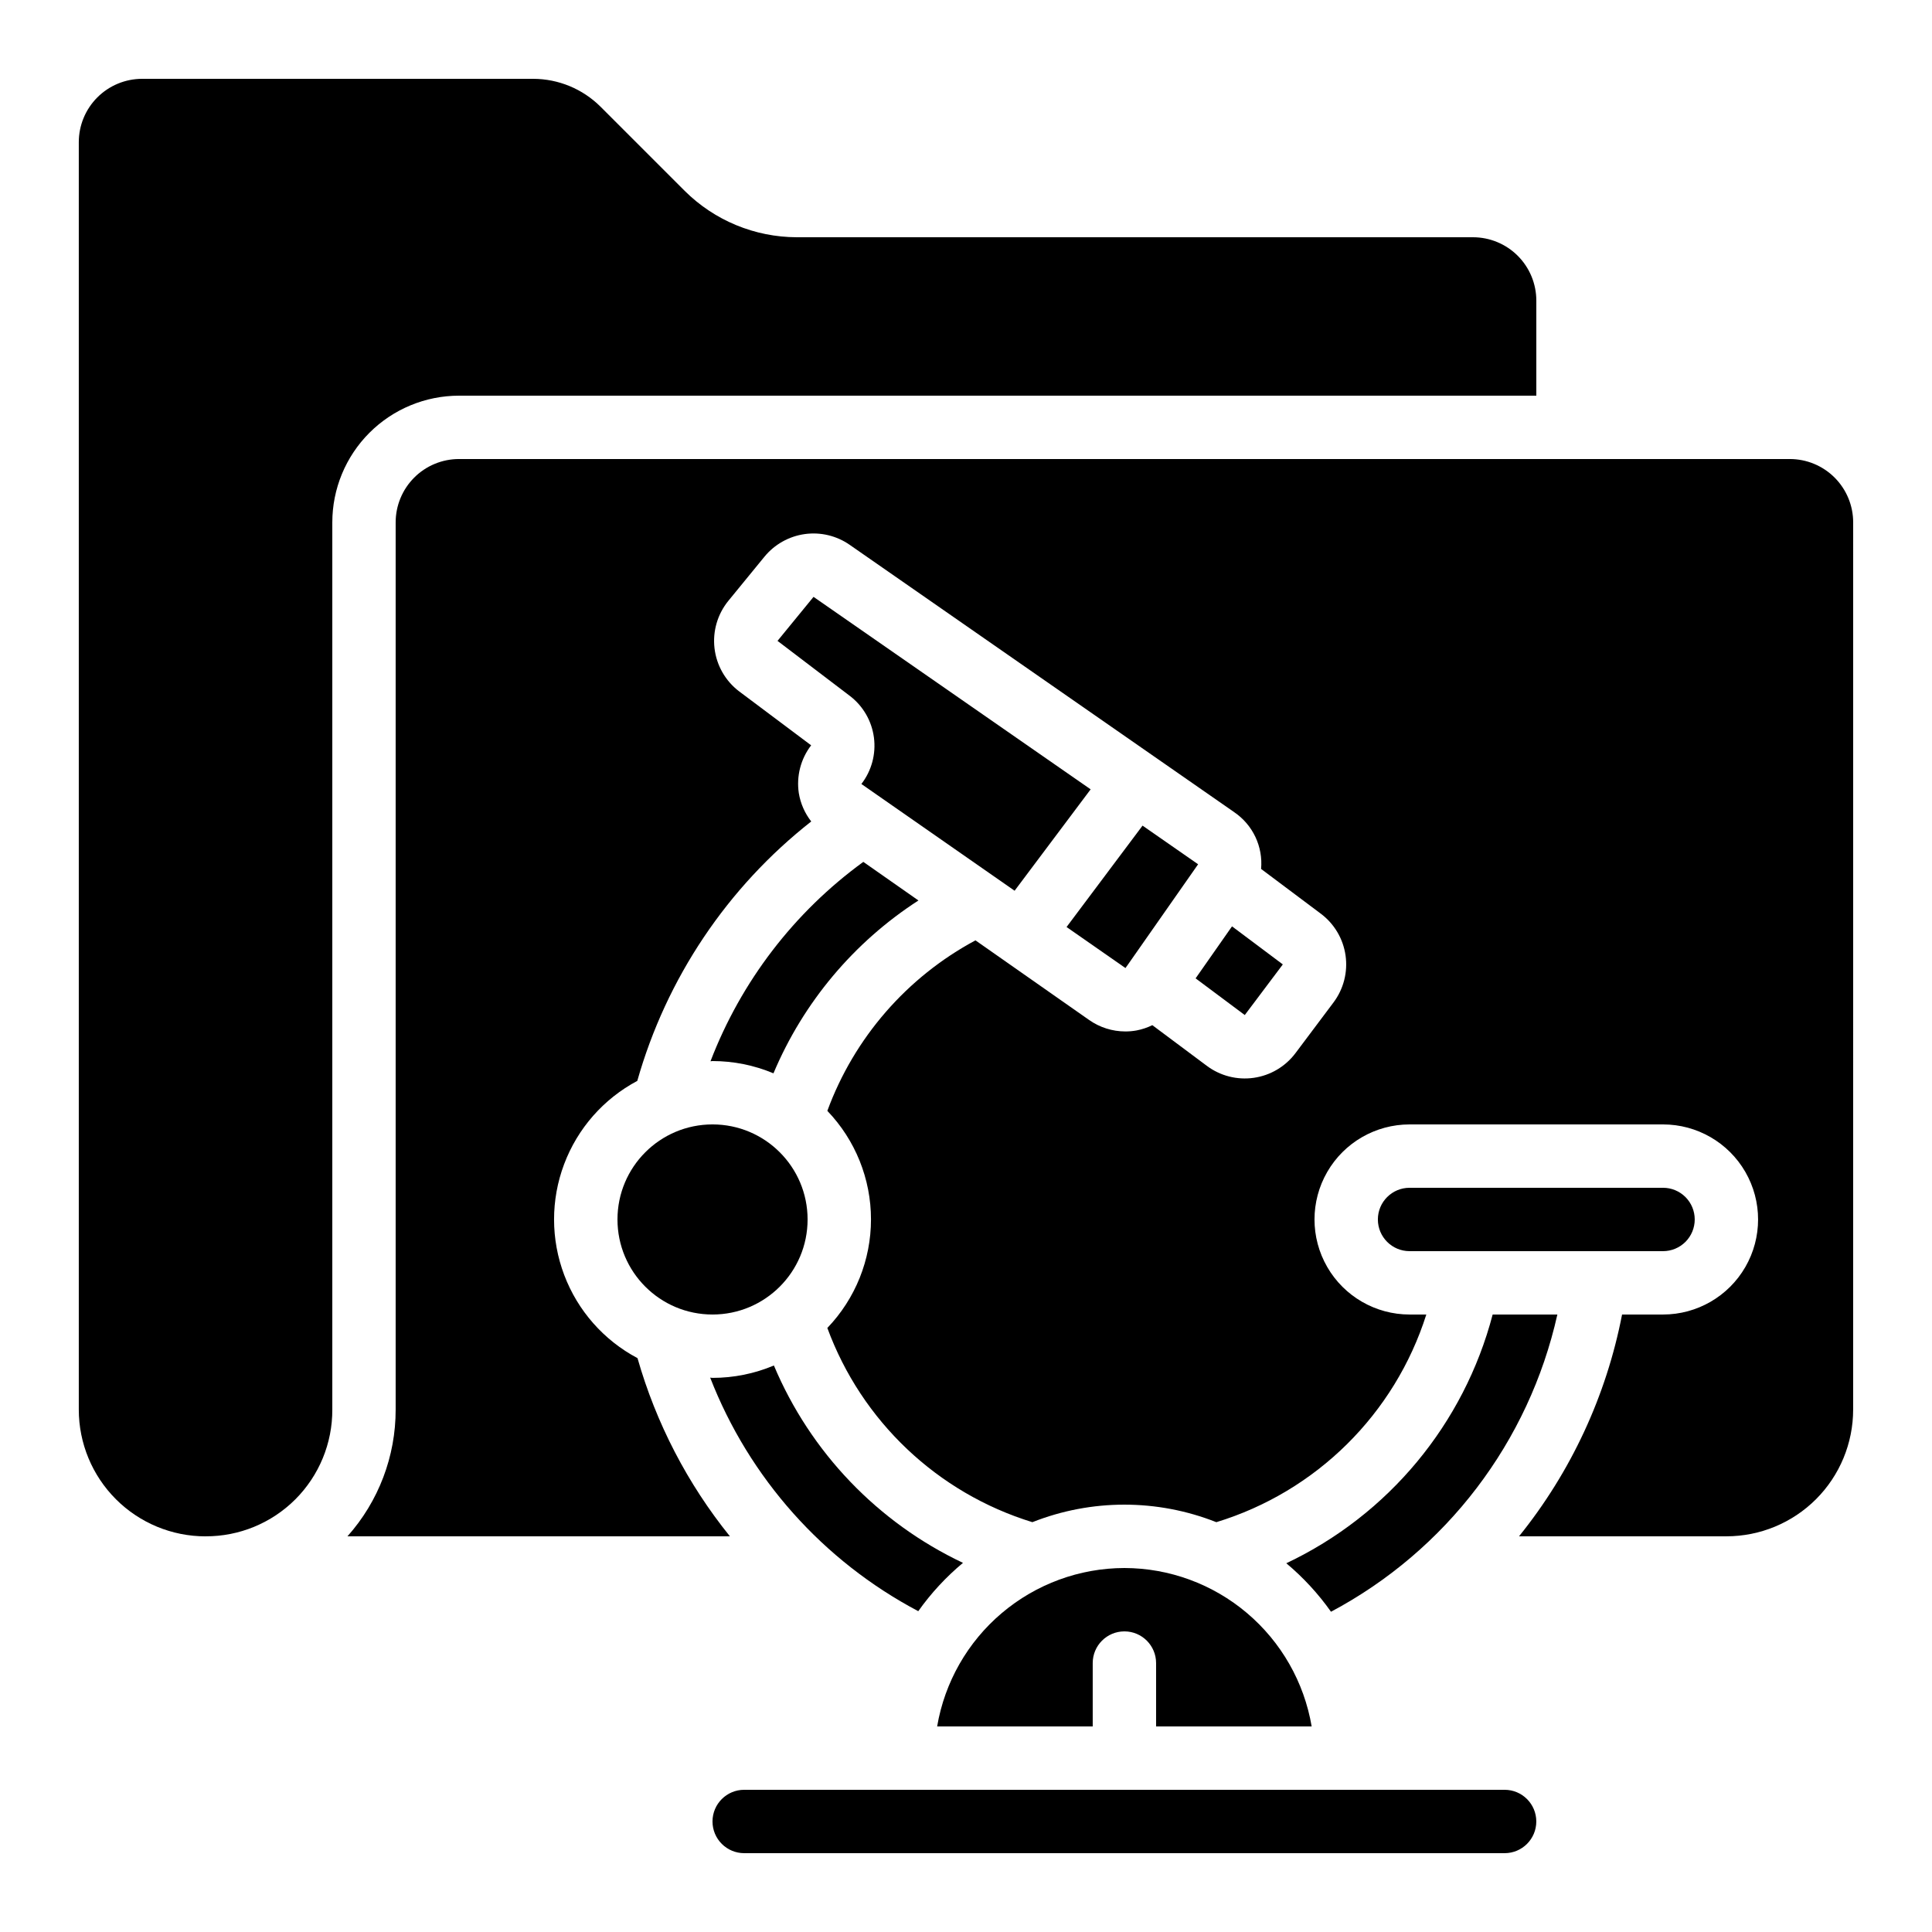
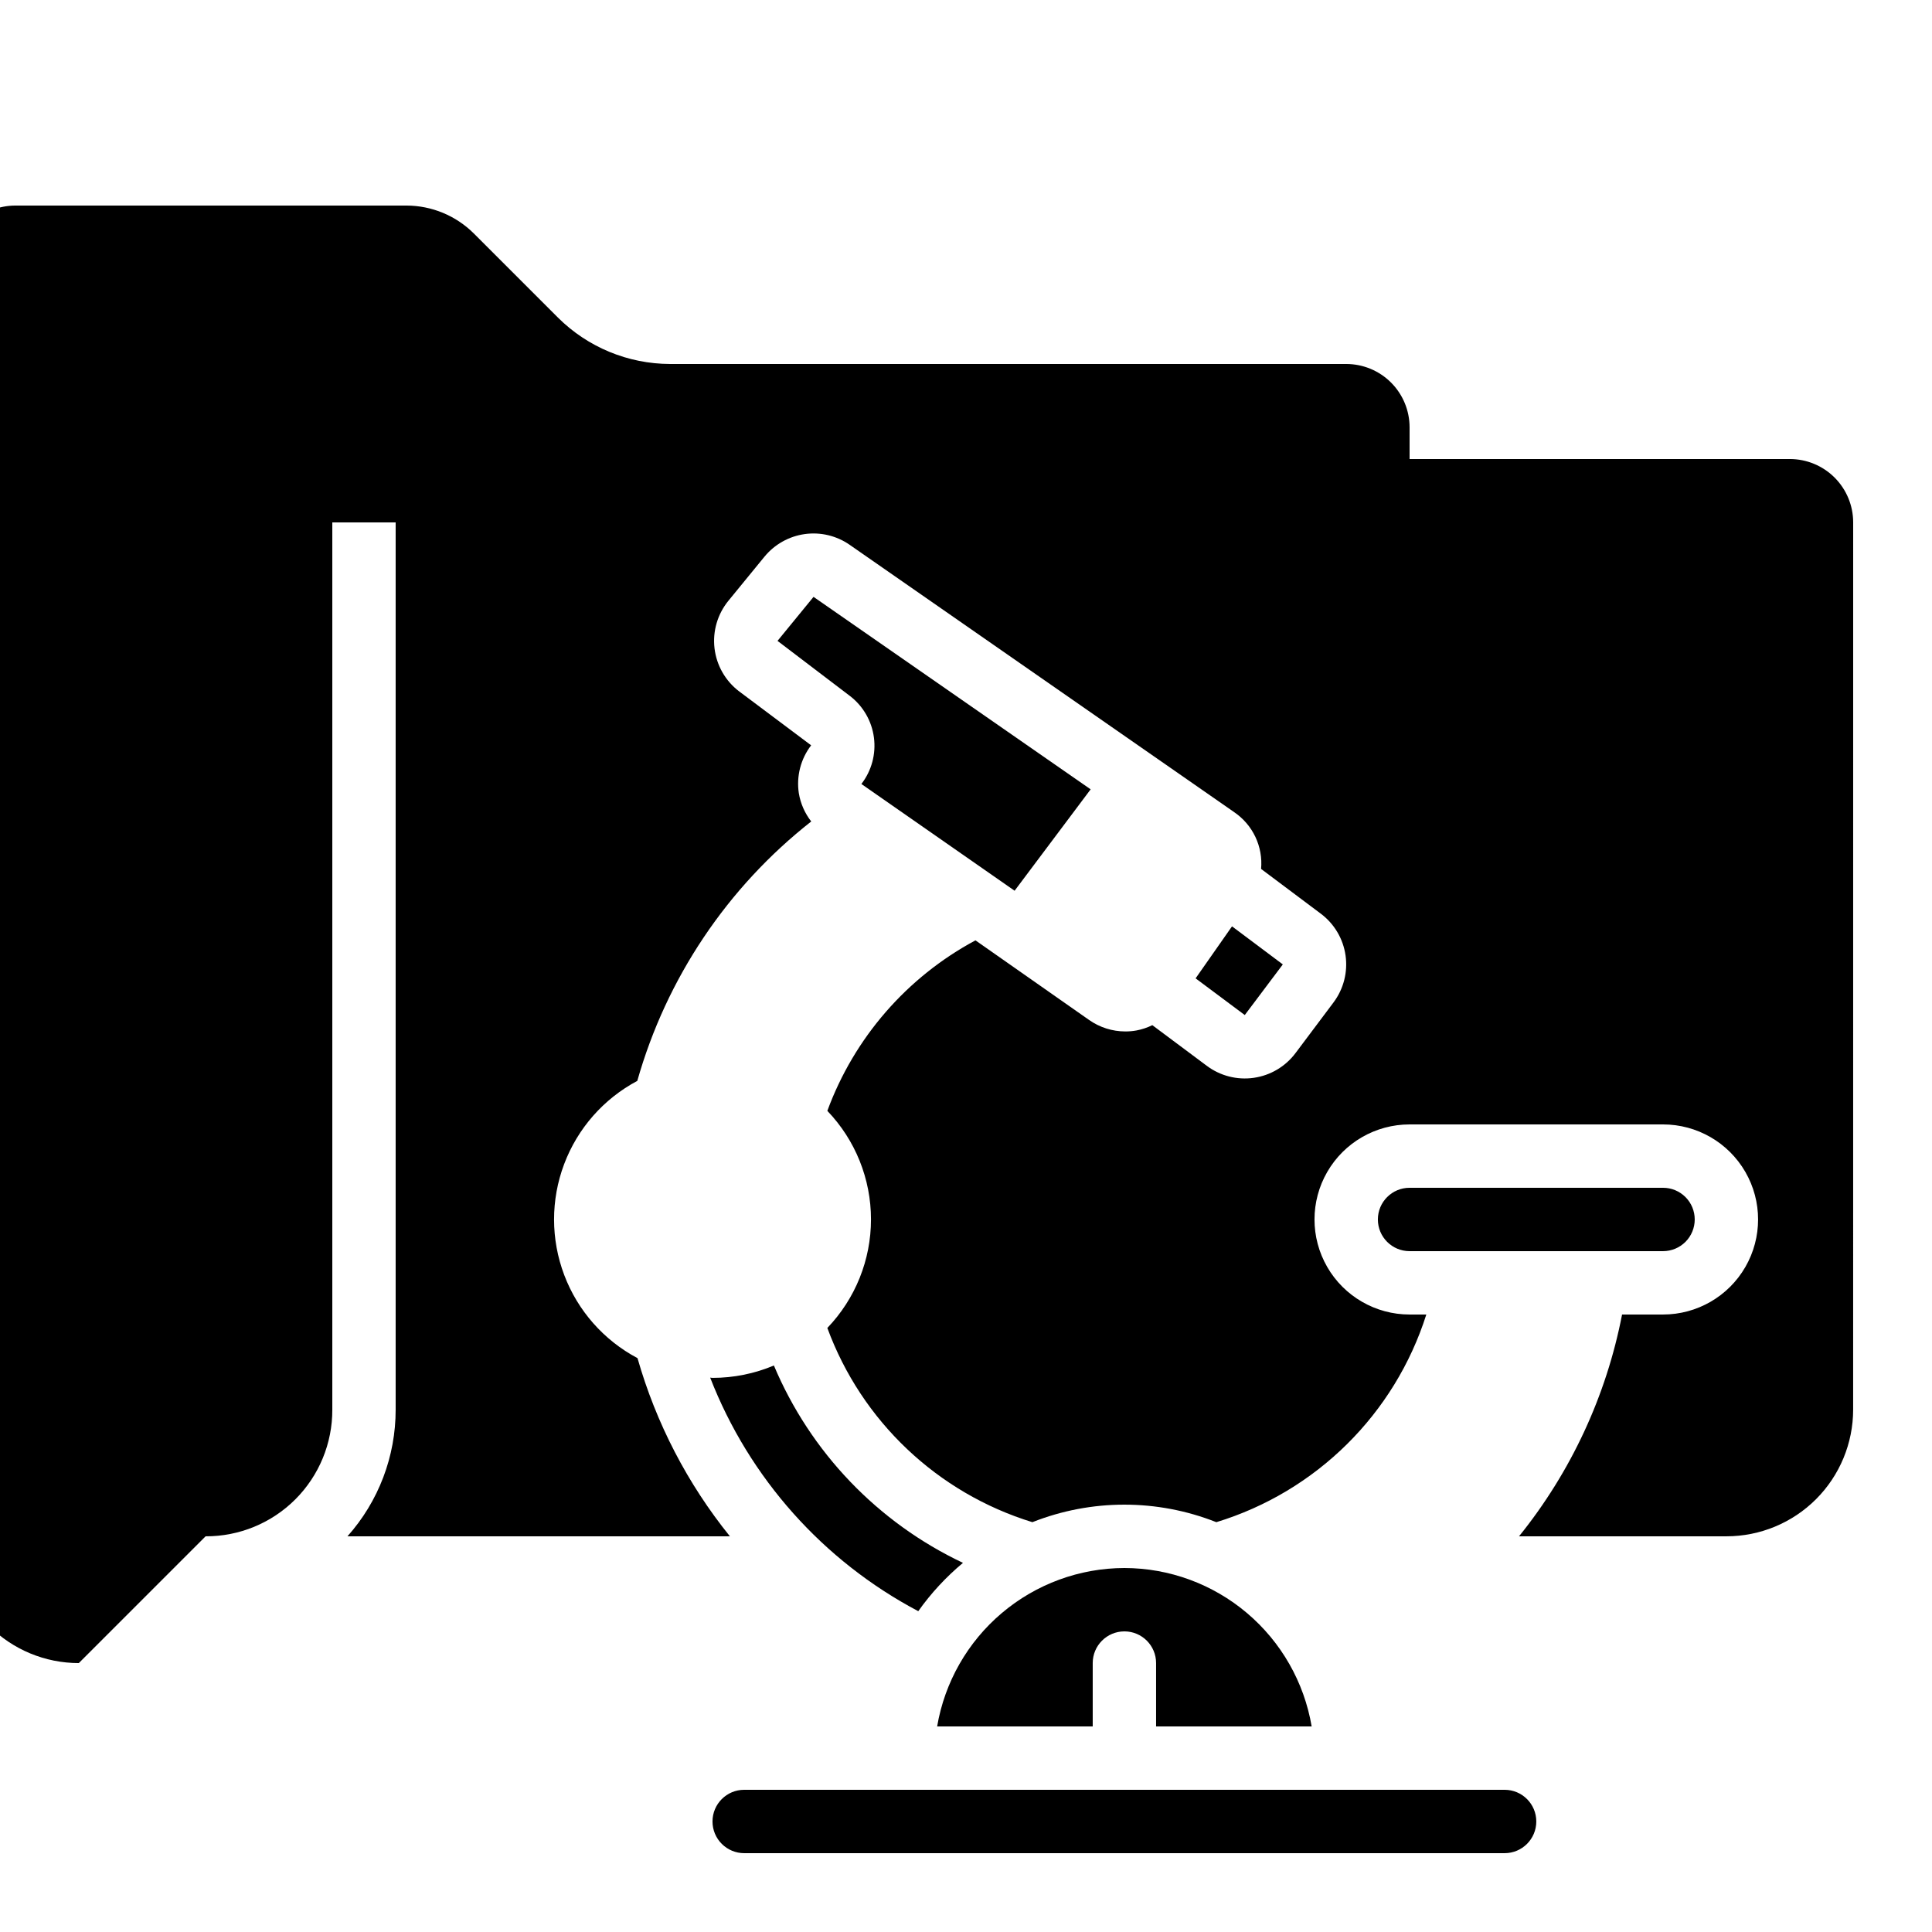
<svg xmlns="http://www.w3.org/2000/svg" fill="#000000" width="800px" height="800px" version="1.1" viewBox="144 144 512 512">
  <g>
    <path d="m350.05 313.84 19.152 14.57v-0.004c3.519 2.68 5.82 6.656 6.398 11.043 0.578 4.383-0.621 8.82-3.324 12.316l40.605 28.289 20.152-26.871-73.438-51.008z" />
-     <path d="m198.48 551.14c8.918 0.035 17.48-3.492 23.789-9.797 6.305-6.309 9.832-14.871 9.797-23.789v-235.11c0-8.906 3.539-17.449 9.836-23.75 6.301-6.297 14.844-9.836 23.75-9.836h285.49v-25.191c0-4.453-1.77-8.723-4.918-11.875-3.148-3.148-7.422-4.918-11.875-4.918h-179.19c-11.133-0.023-21.805-4.438-29.699-12.285l-22.336-22.336c-4.742-4.707-11.148-7.352-17.828-7.363h-103.62c-4.453 0-8.723 1.77-11.875 4.918-3.148 3.152-4.918 7.422-4.918 11.875v335.88c0 8.906 3.539 17.449 9.84 23.75 6.297 6.297 14.84 9.836 23.75 9.836z" />
+     <path d="m198.48 551.14c8.918 0.035 17.48-3.492 23.789-9.797 6.305-6.309 9.832-14.871 9.797-23.789v-235.11h285.49v-25.191c0-4.453-1.77-8.723-4.918-11.875-3.148-3.148-7.422-4.918-11.875-4.918h-179.19c-11.133-0.023-21.805-4.438-29.699-12.285l-22.336-22.336c-4.742-4.707-11.148-7.352-17.828-7.363h-103.62c-4.453 0-8.723 1.77-11.875 4.918-3.148 3.152-4.918 7.422-4.918 11.875v335.88c0 8.906 3.539 17.449 9.84 23.75 6.297 6.297 14.84 9.836 23.75 9.836z" />
    <path d="m635.11 282.44c0-4.453-1.77-8.723-4.918-11.875-3.148-3.148-7.422-4.918-11.875-4.918h-352.67c-4.453 0-8.727 1.77-11.875 4.918-3.148 3.152-4.918 7.422-4.918 11.875v235.11c0.02 12.387-4.527 24.344-12.77 33.586h101.35-0.004c-11.242-13.938-19.57-29.992-24.484-47.215-8.938-4.738-15.844-12.57-19.422-22.035-3.578-9.461-3.59-19.902-0.023-29.371 3.562-9.469 10.457-17.312 19.387-22.066 7.715-27.215 23.852-51.281 46.098-68.754-1.711-2.188-2.844-4.773-3.293-7.516-0.672-4.488 0.508-9.059 3.269-12.66l-19.102-14.316h-0.004c-3.621-2.762-5.969-6.875-6.5-11.398-0.531-4.519 0.797-9.066 3.68-12.594l9.555-11.68c2.68-3.269 6.496-5.41 10.684-5.996 4.188-0.582 8.445 0.438 11.914 2.856l101.92 70.859-0.004 0.004c2.414 1.645 4.344 3.906 5.594 6.547 1.246 2.641 1.766 5.566 1.504 8.473l15.836 11.867c3.562 2.672 5.918 6.648 6.547 11.059 0.633 4.41-0.516 8.887-3.188 12.453l-10.078 13.434c-2.672 3.562-6.648 5.918-11.059 6.547-4.41 0.633-8.887-0.516-12.453-3.188l-14.426-10.766c-1.328 0.652-2.742 1.125-4.195 1.402-0.98 0.18-1.973 0.266-2.965 0.262-3.43-0.004-6.773-1.062-9.582-3.031l-30.129-21.109c-18.172 9.746-32.141 25.824-39.254 45.184 7.422 7.738 11.566 18.043 11.566 28.766s-4.144 21.027-11.566 28.77c9.082 24.699 29.18 43.738 54.336 51.469 15.66-6.195 33.094-6.195 48.754 0 26.465-8.082 47.27-28.656 55.645-55.031h-4.441c-9 0-17.316-4.801-21.816-12.594-4.5-7.797-4.5-17.398 0-25.191s12.816-12.594 21.816-12.594h67.176c8.996 0 17.312 4.801 21.812 12.594s4.5 17.395 0 25.191c-4.5 7.793-12.816 12.594-21.812 12.594h-10.859c-4.164 21.527-13.539 41.711-27.305 58.777h54.957c8.906 0 17.449-3.539 23.75-9.836 6.297-6.301 9.836-14.844 9.836-23.75z" />
-     <path d="m358.02 467.17c0 13.914-11.281 25.191-25.191 25.191-13.914 0-25.191-11.277-25.191-25.191 0-13.91 11.277-25.188 25.191-25.188 13.91 0 25.191 11.277 25.191 25.188" />
-     <path d="m426.65 389.67 15.609 10.871 0.254-0.359 0.043-0.086 0.059-0.047 18.898-27.008-14.727-10.242z" />
    <path d="m387.35 570.98c3.379-4.766 7.363-9.07 11.848-12.805-22.574-10.672-40.418-29.297-50.109-52.305-5.148 2.168-10.68 3.285-16.266 3.281-0.219 0-0.41-0.059-0.621-0.066 10.34 26.594 29.918 48.57 55.148 61.895z" />
    <path d="m483.96 399.58-13.465-10.086-9.648 13.781 13.031 9.723z" />
-     <path d="m332.82 425.19c5.547 0 11.039 1.105 16.156 3.25 7.906-18.785 21.297-34.75 38.422-45.805l-14.609-10.227c-18.324 13.328-32.391 31.684-40.5 52.84 0.168-0.008 0.348-0.059 0.531-0.059z" />
    <path d="m441.98 559.54c-11.895 0.02-23.398 4.246-32.48 11.93-9.082 7.684-15.152 18.328-17.148 30.055h41.23v-16.793c0-4.641 3.758-8.398 8.398-8.398 4.637 0 8.395 3.758 8.395 8.398v16.793h41.23c-1.992-11.727-8.066-22.371-17.148-30.055-9.078-7.684-20.582-11.91-32.477-11.93z" />
-     <path d="m484.88 558.28c4.488 3.754 8.469 8.074 11.848 12.848 30.539-16.23 52.453-45.004 59.988-78.762h-17.148c-7.59 28.977-27.613 53.109-54.688 65.914z" />
    <path d="m332.82 626.71c0 2.231 0.883 4.363 2.461 5.938 1.574 1.578 3.707 2.461 5.938 2.461h201.52c4.637 0 8.395-3.758 8.395-8.398 0-4.637-3.758-8.395-8.395-8.395h-201.52c-4.641 0-8.398 3.758-8.398 8.395z" />
    <path d="m593.12 467.17c0-2.227-0.883-4.363-2.457-5.938-1.578-1.574-3.711-2.457-5.938-2.457h-67.176c-4.637 0-8.398 3.758-8.398 8.395 0 4.641 3.762 8.398 8.398 8.398h67.176c2.227 0 4.359-0.887 5.938-2.461 1.574-1.574 2.457-3.711 2.457-5.938z" />
  </g>
</svg>